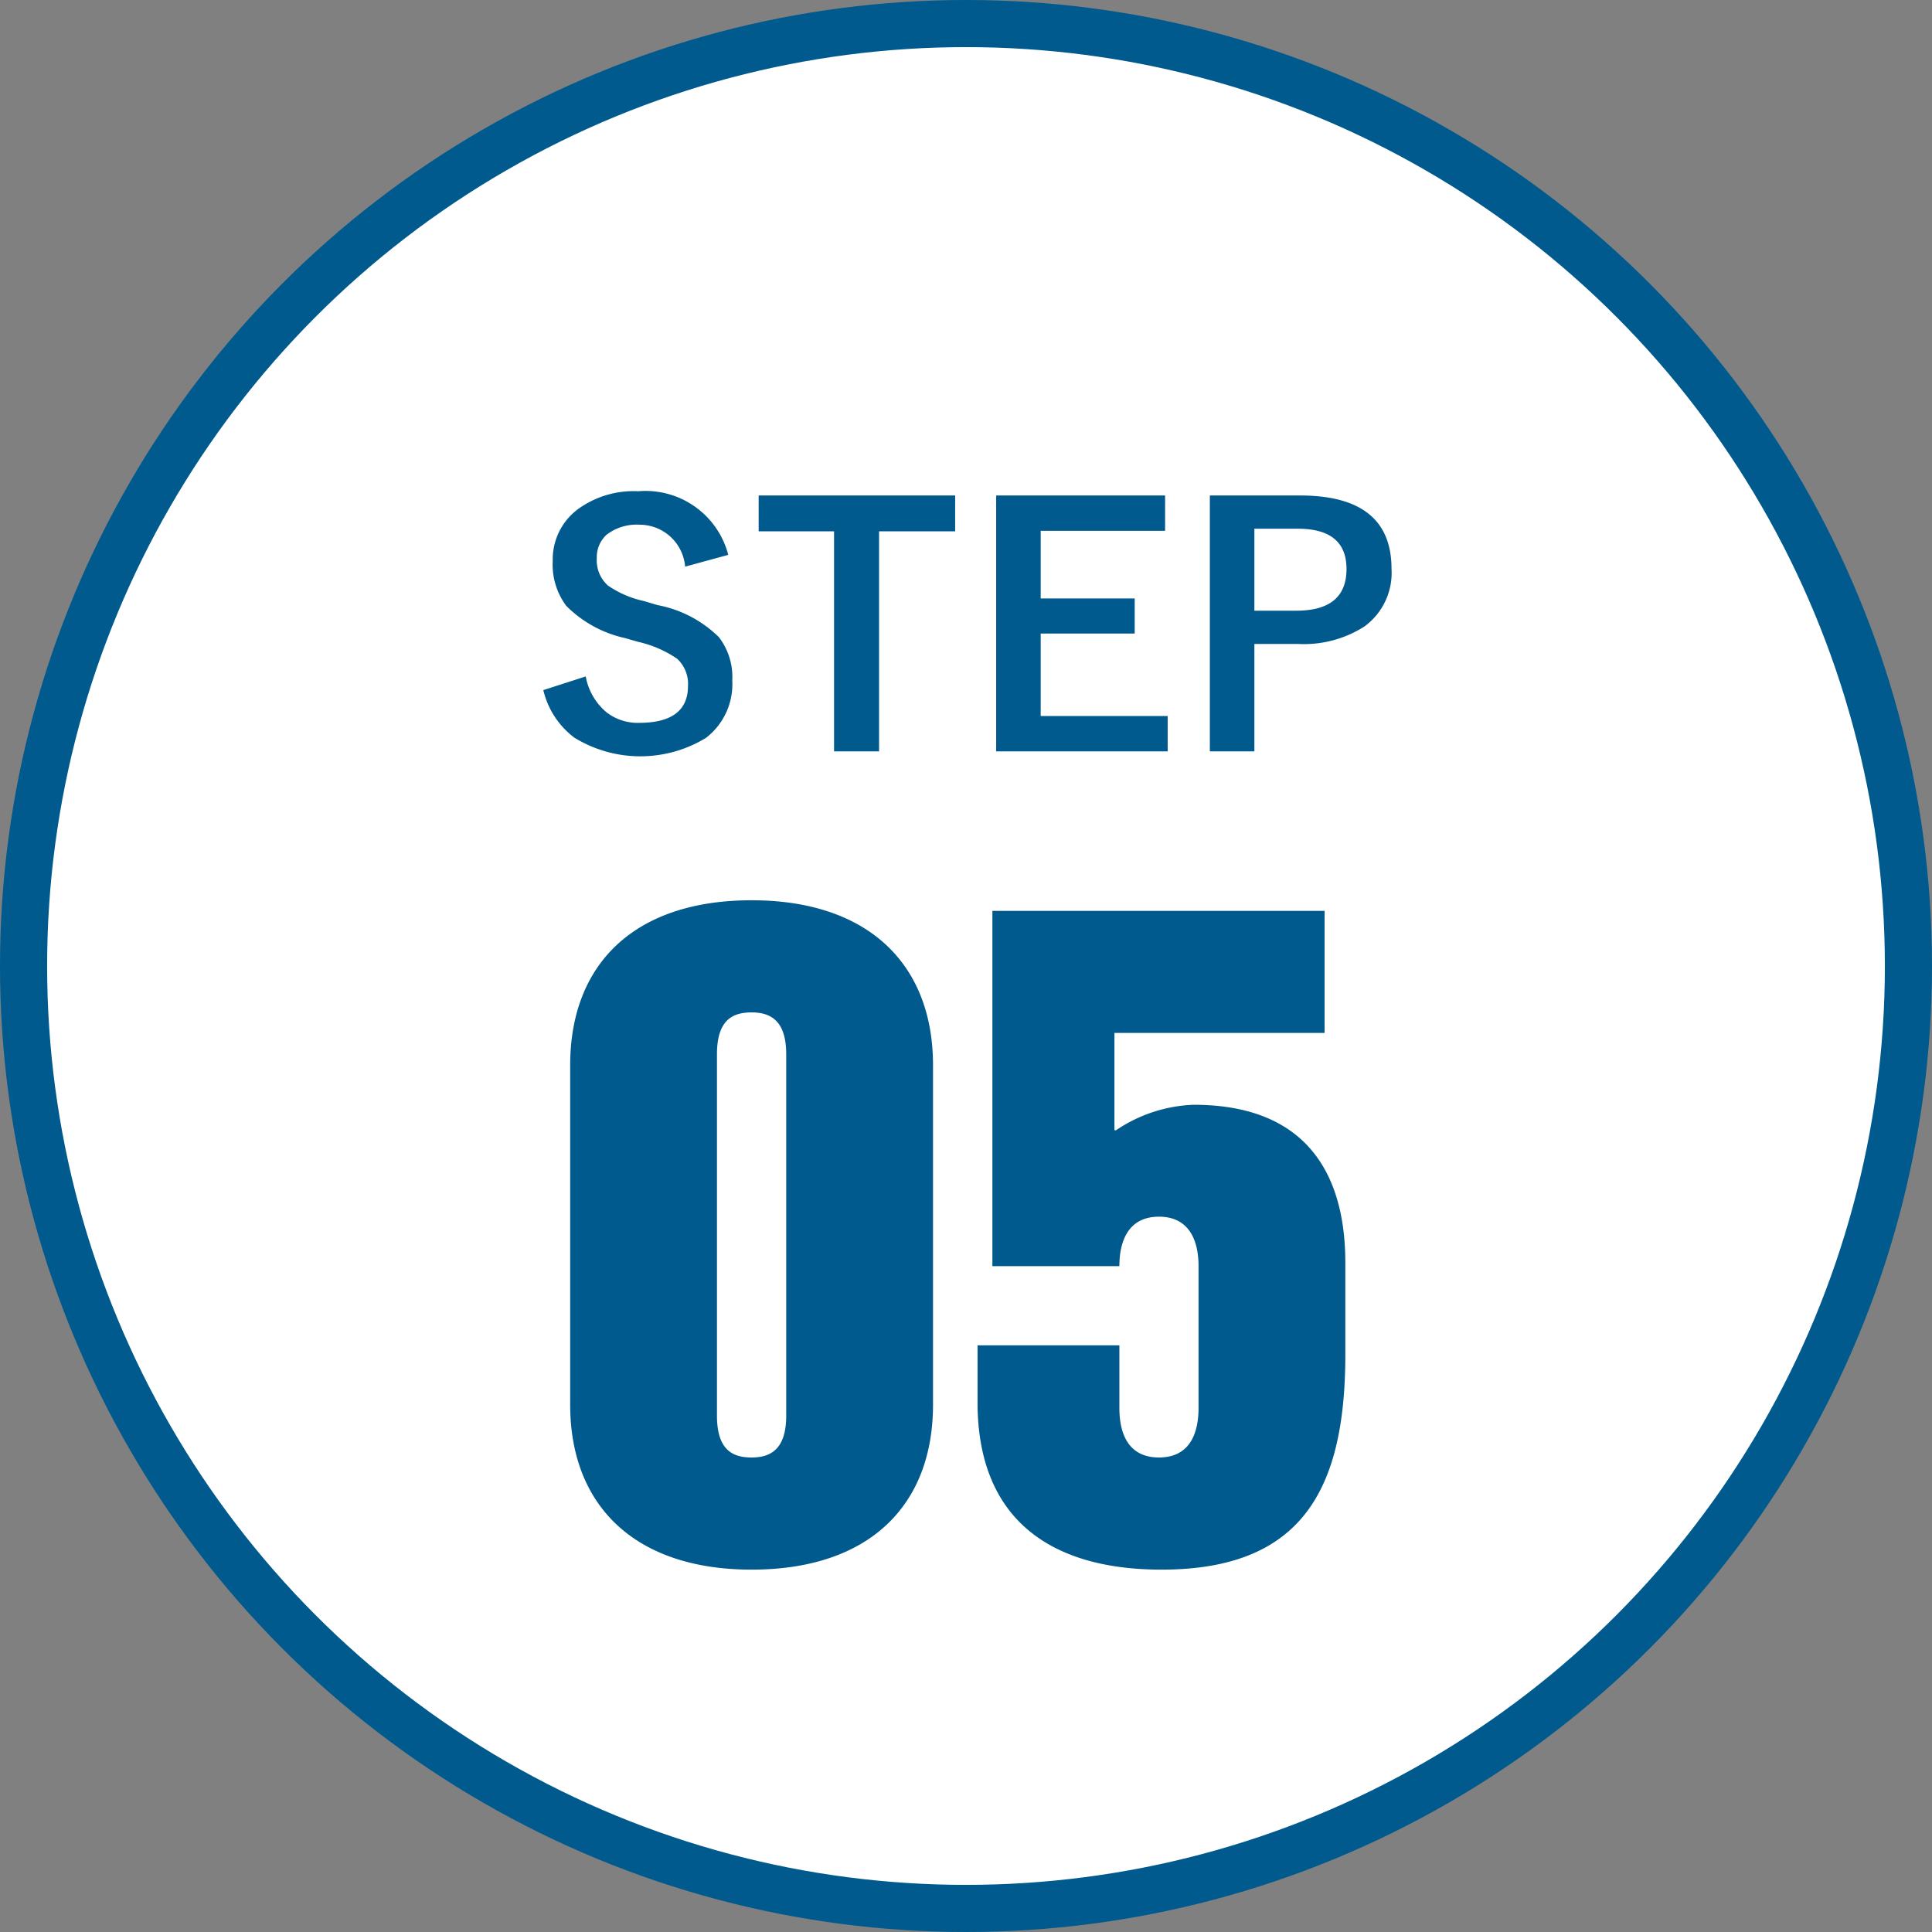
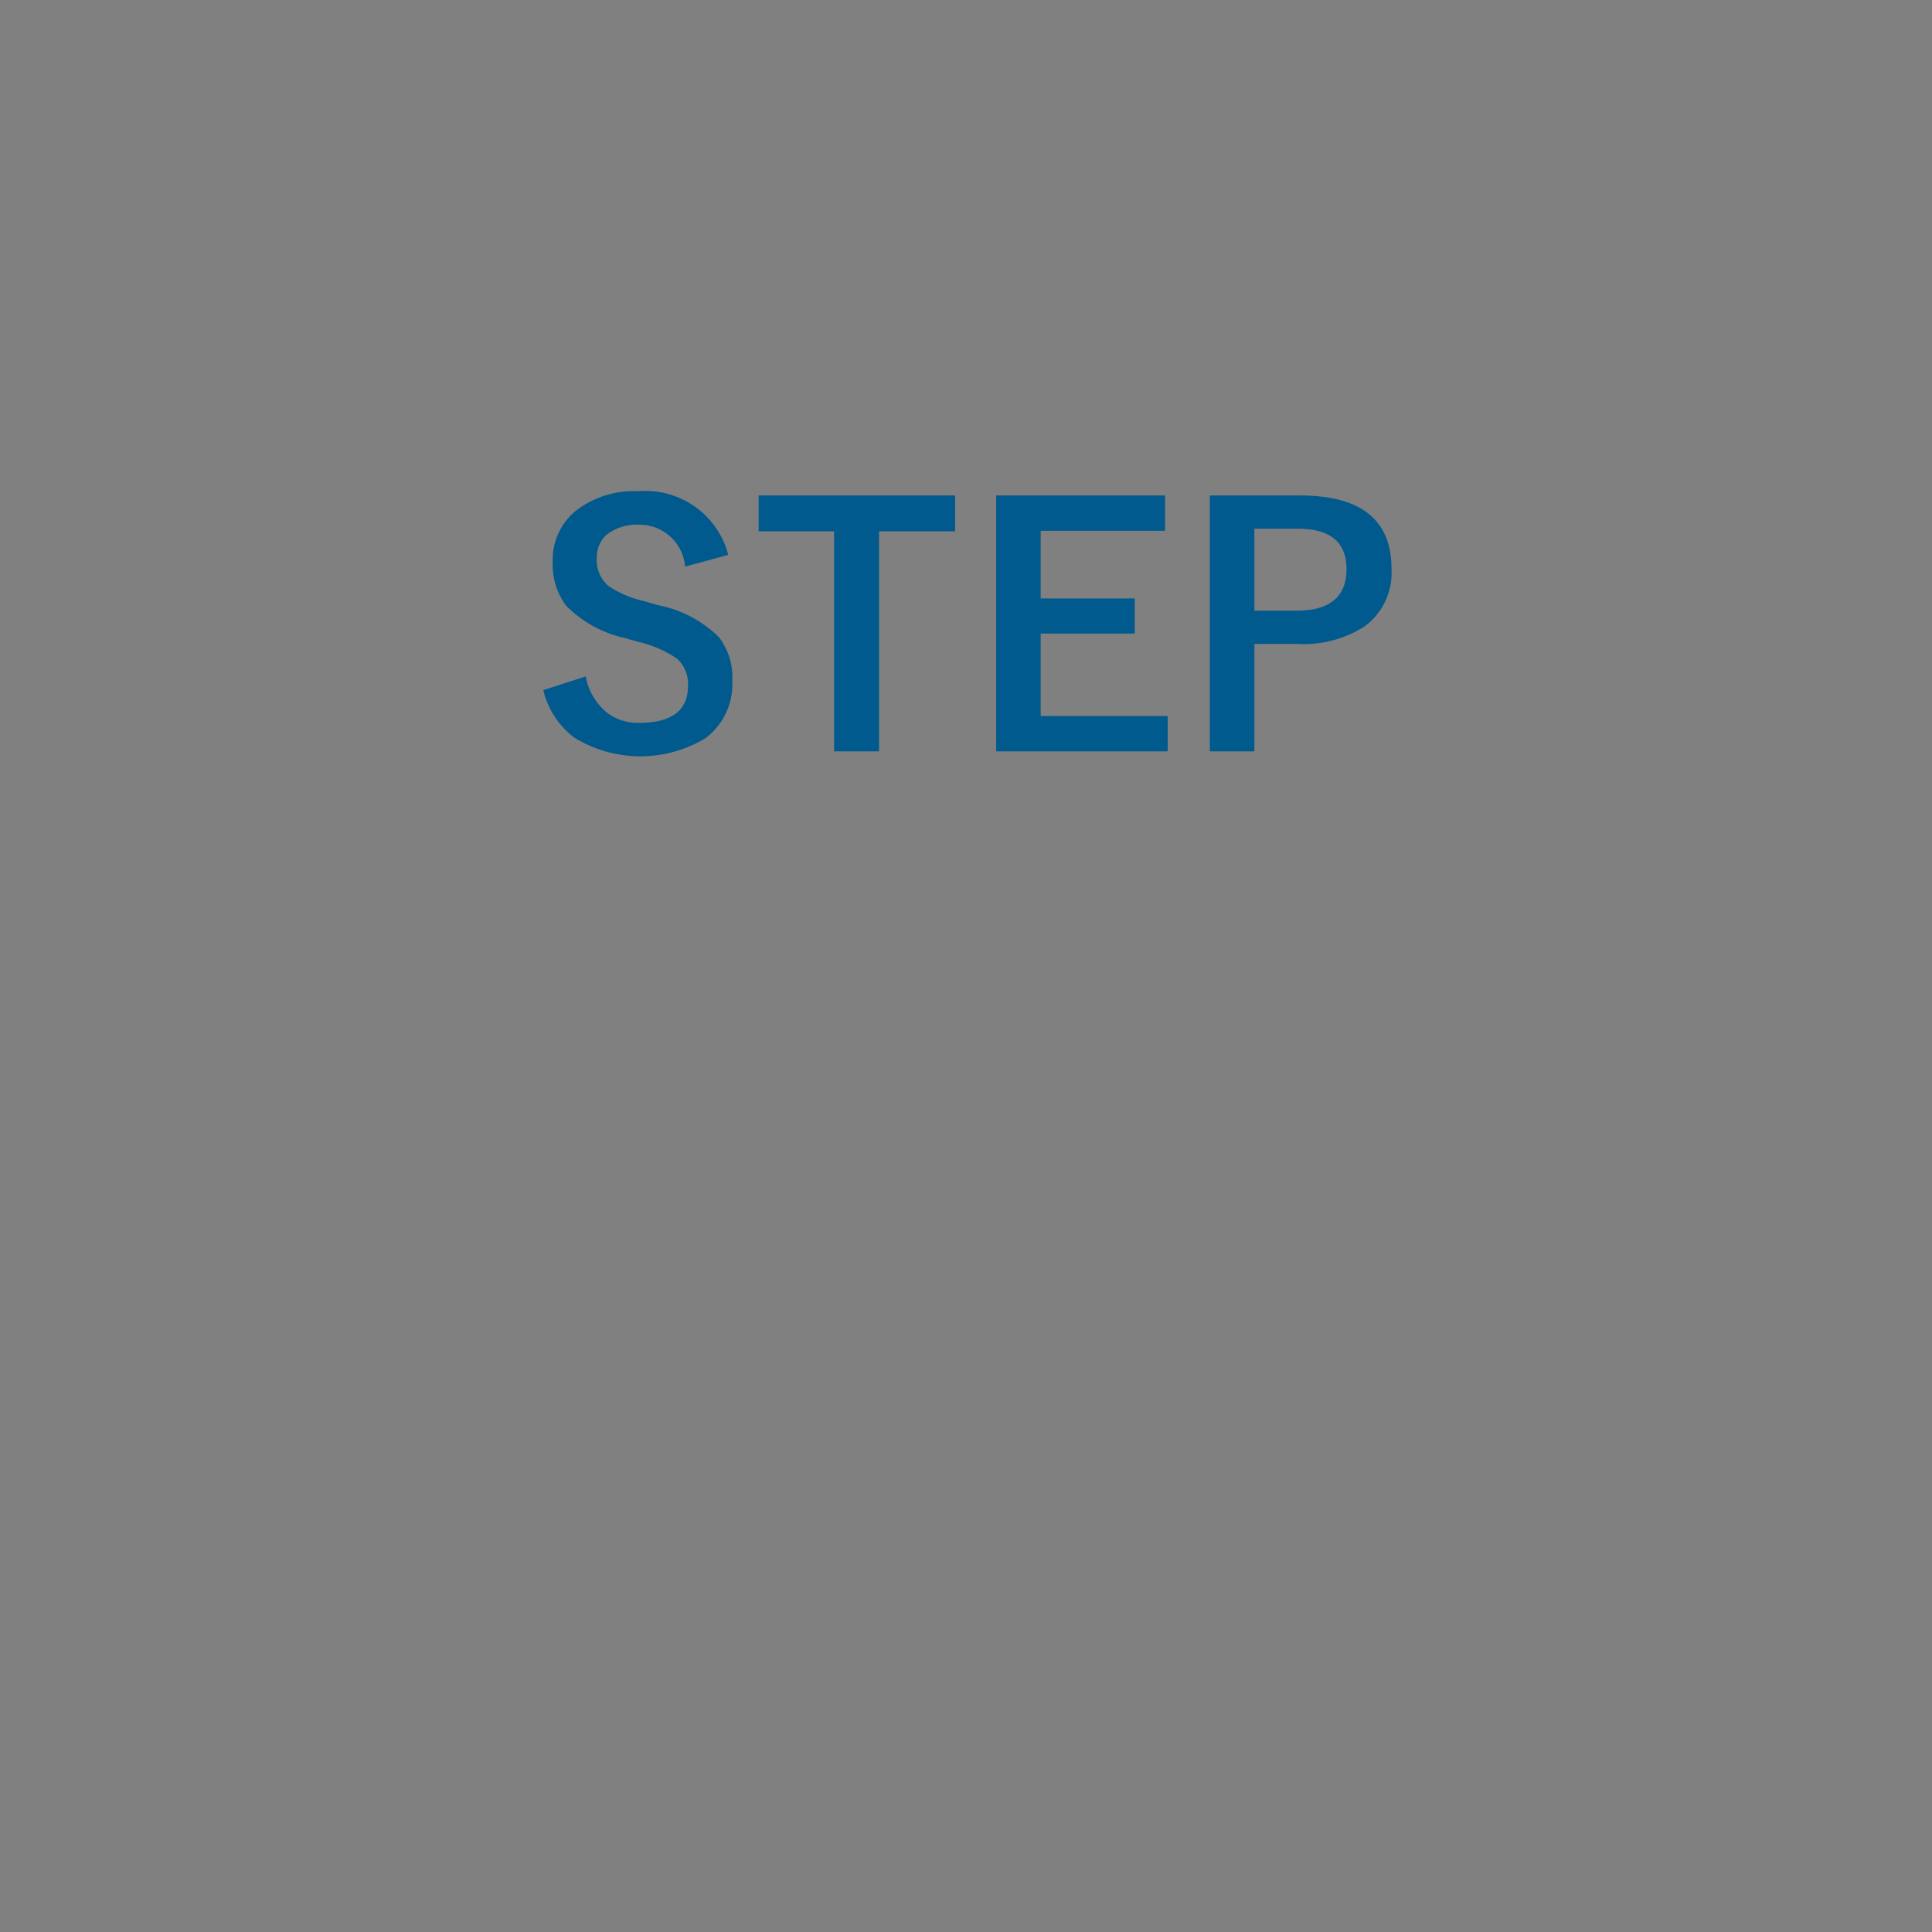
<svg xmlns="http://www.w3.org/2000/svg" id="グループ_39" data-name="グループ 39" width="82" height="82" viewBox="0 0 82 82">
  <rect x="0" y="0" width="82" height="82" fill="#808080" stroke="none" />
  <defs>
    <style>
      .cls-1 {
        fill: #fff;
        stroke: #005a8d;
        stroke-width: 2px;
      }

      .cls-2 {
        fill: #005a8d;
        fill-rule: evenodd;
      }
    </style>
  </defs>
-   <circle id="楕円形_1" data-name="楕円形 1" class="cls-1" cx="41" cy="41" r="40" />
-   <path id="_05" data-name="05" class="cls-2" d="M1006.2,5161.62c0,4.27,2.73,7,7.7,7,5,0,7.7-2.73,7.7-7v-14.41c0-4.27-2.73-7-7.7-7-5,0-7.7,2.73-7.7,7v14.41Zm6.23-14.87c0-1.47.67-1.78,1.47-1.78,0.77,0,1.47.31,1.47,1.78v15.33c0,1.47-.7,1.78-1.47,1.78-0.8,0-1.47-.31-1.47-1.78v-15.33Zm11.69,8.99h5.39c0-1.08.39-2.1,1.68-2.1s1.68,1.02,1.68,2.1v6.02c0,1.09-.38,2.1-1.68,2.1s-1.68-1.01-1.68-2.1v-2.66h-6.02v2.42c0,4.86,2.98,7.1,7.81,7.1,5.98,0,7.8-3.43,7.8-9.13v-3.89c0-4.02-1.86-6.71-6.44-6.71a6.271,6.271,0,0,0-3.29,1.08h-0.07v-4.13h8.92v-5.18h-14.1v15.08Z" transform="translate(-982 -5102)" />
  <path id="STEP" class="cls-2" d="M1009.09,5122.85a4.021,4.021,0,0,0-2.56.76,2.656,2.656,0,0,0-1.07,2.2,2.928,2.928,0,0,0,.57,1.9,5.041,5.041,0,0,0,2.49,1.37l0.56,0.16a4.8,4.8,0,0,1,1.66.72,1.448,1.448,0,0,1,.46,1.16c0,1.04-.7,1.56-2.08,1.56a2.158,2.158,0,0,1-1.38-.45,2.59,2.59,0,0,1-.88-1.52l-1.8.58a3.539,3.539,0,0,0,1.32,2.02,5.35,5.35,0,0,0,5.58.01,2.875,2.875,0,0,0,1.12-2.44,2.774,2.774,0,0,0-.57-1.84,5.057,5.057,0,0,0-2.61-1.36l-0.57-.17a4.294,4.294,0,0,1-1.53-.66,1.435,1.435,0,0,1-.47-1.16,1.289,1.289,0,0,1,.41-0.99,2.092,2.092,0,0,1,1.4-.43,1.944,1.944,0,0,1,1.94,1.78l1.83-.5a3.628,3.628,0,0,0-3.82-2.7h0Zm5.11,0.18v1.52h3.2v9.34h1.91v-9.34h3.23v-1.52h-8.34Zm10.08,0v10.86h7.28v-1.5h-5.39v-3.5h3.99v-1.49h-3.99v-2.87h5.28v-1.5h-7.17Zm9.07,10.86h1.89v-4.56h1.83a4.763,4.763,0,0,0,2.84-.74,2.816,2.816,0,0,0,1.15-2.45q0-3.105-3.87-3.11h-3.84v10.86Zm3.73-9.45q2.07,0,2.07,1.71c0,1.18-.71,1.77-2.14,1.77h-1.77v-3.48h1.84Z" transform="translate(-982 -5102)" />
</svg>